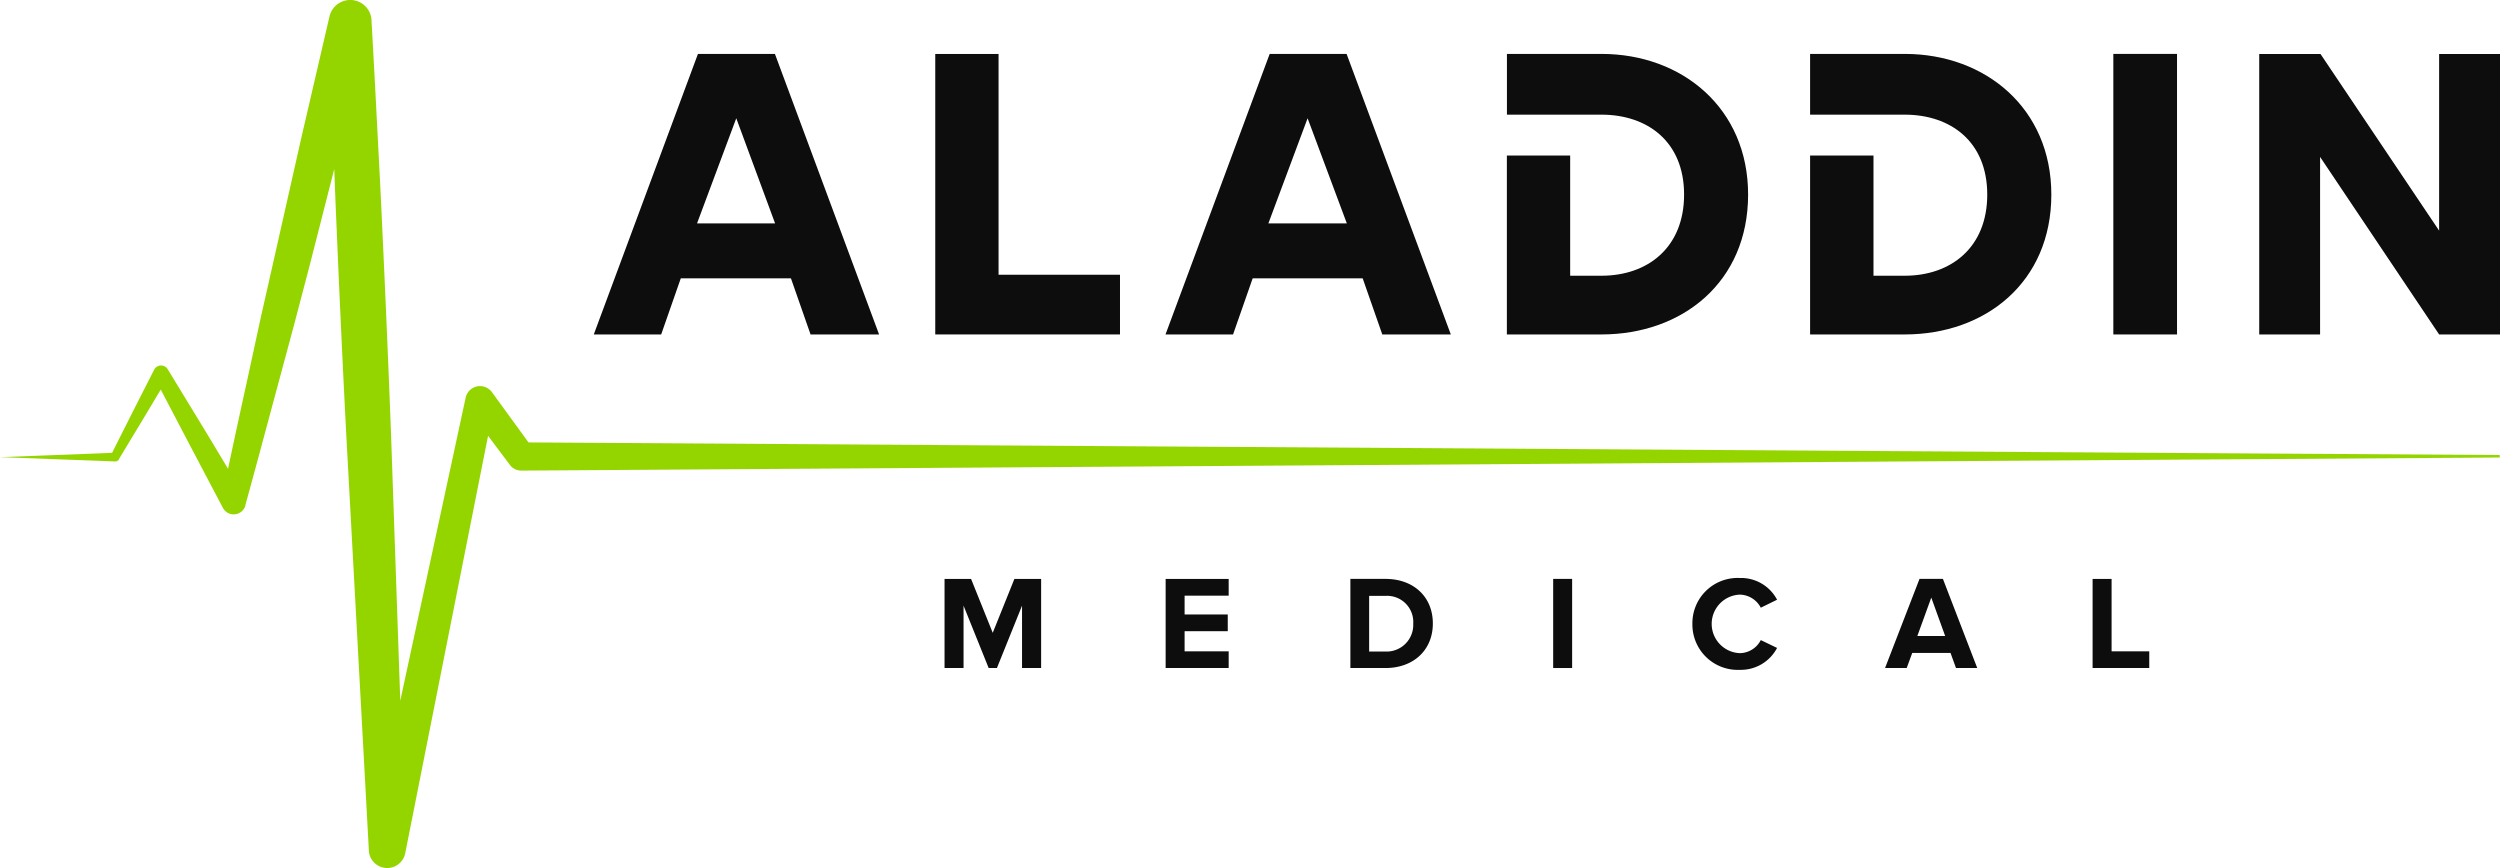
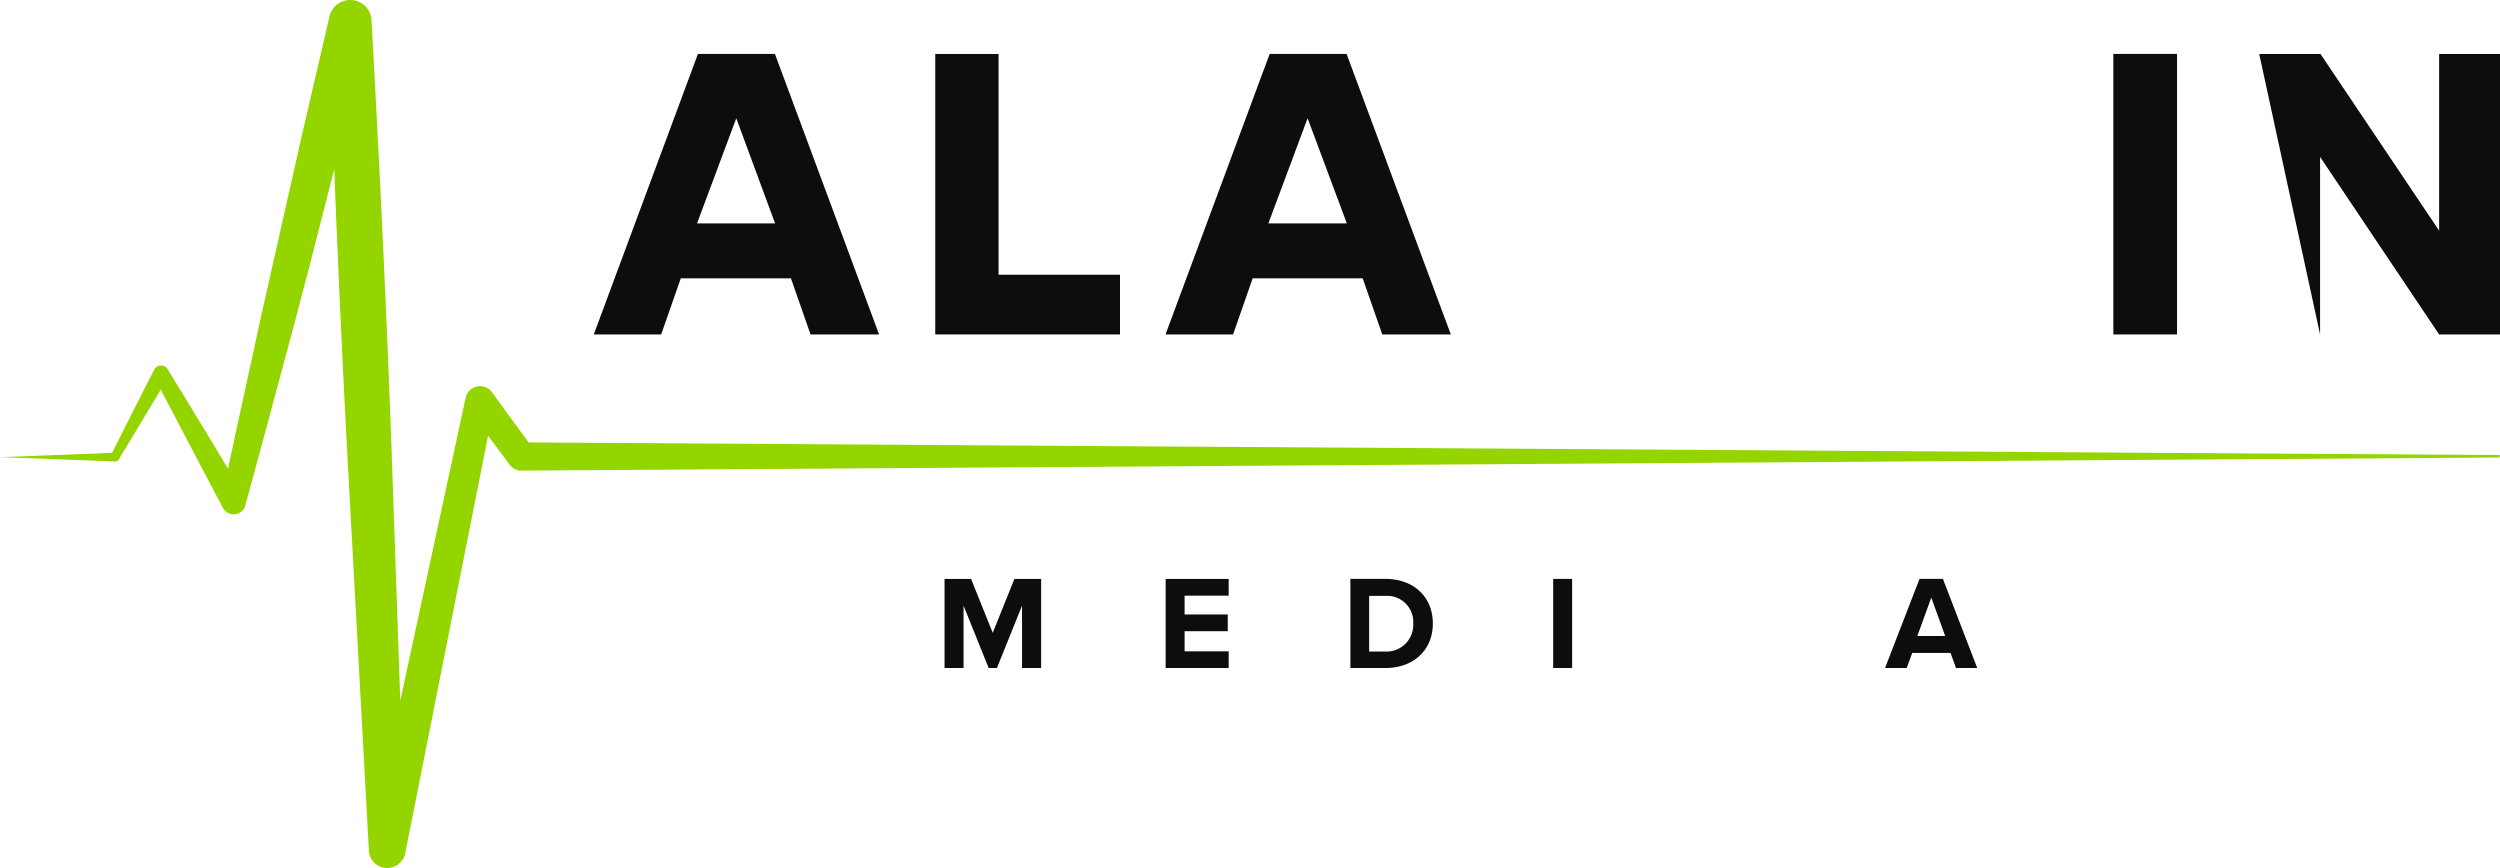
<svg xmlns="http://www.w3.org/2000/svg" width="264.612" height="91.884" viewBox="0 0 264.612 91.884">
  <g id="Aladdin_Medical_logo" data-name="Aladdin Medical logo" transform="translate(-208.89 -233.616)">
    <path id="Path_1" data-name="Path 1" d="M361.532,331.577v-6.6l-2.658,6.6H358l-2.658-6.6v6.6H353.33V322.15h2.81l2.291,5.7,2.291-5.7h2.831v9.427Z" transform="translate(-44.465 -27.254)" fill="#0d0d0d" />
    <path id="Path_2" data-name="Path 2" d="M387.14,331.577V322.15h6.672v1.765h-4.665v1.993h4.568v1.772h-4.568v2.132h4.665v1.765Z" transform="translate(-54.873 -27.254)" fill="#0d0d0d" />
    <path id="Path_3" data-name="Path 3" d="M415.39,331.574V322.14h3.717c2.956,0,5.011,1.883,5.011,4.721s-2.076,4.714-5.011,4.714Zm6.652-4.686a2.769,2.769,0,0,0-2.956-2.949h-1.71v5.89h1.71a2.824,2.824,0,0,0,2.956-2.942" transform="translate(-63.569 -27.251)" fill="#0d0d0d" />
    <rect id="Rectangle_1" data-name="Rectangle 1" width="2.007" height="9.434" transform="translate(373.285 294.889)" fill="#0d0d0d" />
-     <path id="Path_4" data-name="Path 4" d="M467.69,326.843A4.79,4.79,0,0,1,472.708,322a4.305,4.305,0,0,1,3.945,2.3l-1.723.844a2.561,2.561,0,0,0-2.222-1.384,3.1,3.1,0,0,0,0,6.195,2.533,2.533,0,0,0,2.222-1.384l1.723.831a4.333,4.333,0,0,1-3.945,2.319,4.8,4.8,0,0,1-5.018-4.88" transform="translate(-79.669 -27.206)" fill="#0d0d0d" />
    <path id="Path_5" data-name="Path 5" d="M504.66,331.574l-.581-1.6h-4.049l-.588,1.6H497.15l3.648-9.434h2.478l3.634,9.434Zm-2.616-7.455-1.474,4.063h2.942Z" transform="translate(-88.738 -27.251)" fill="#0d0d0d" />
-     <path id="Path_6" data-name="Path 6" d="M528.89,331.577V322.15H530.9v7.662h3.987v1.765Z" transform="translate(-98.509 -27.254)" fill="#0d0d0d" />
    <path id="Path_7" data-name="Path 7" d="M351.91,241.87h6.7v23.367h12.853v6.319H351.91Z" transform="translate(-44.028 -2.541)" fill="#0d0d0d" />
    <path id="Path_8" data-name="Path 8" d="M398.146,241.86h8.14l11.033,29.694h-7.254l-2.076-5.939H396.346l-2.076,5.939h-7.15Zm8.167,17.941-4.153-11.13-4.153,11.13Z" transform="translate(-54.867 -2.538)" fill="#0d0d0d" />
    <rect id="Rectangle_2" data-name="Rectangle 2" width="6.742" height="29.694" transform="translate(432.575 239.322)" fill="#0d0d0d" />
-     <path id="Path_9" data-name="Path 9" d="M554.37,241.87h6.486l12.556,18.7v-18.7h6.444v29.687h-6.444l-12.6-18.792v18.792H554.37Z" transform="translate(-106.353 -2.541)" fill="#0d0d0d" />
-     <path id="Path_10" data-name="Path 10" d="M449.336,241.86H439.327v6.43h10.009c4.845,0,8.742,2.838,8.742,8.458s-3.862,8.59-8.742,8.59H446.02V252.616h-6.7v18.937h10.009c8.569,0,15.525-5.537,15.525-14.805,0-9.116-6.956-14.888-15.525-14.888" transform="translate(-70.936 -2.538)" fill="#0d0d0d" />
-     <path id="Path_11" data-name="Path 11" d="M495.706,241.86H485.69v6.43h10.016c4.845,0,8.735,2.838,8.735,8.458s-3.862,8.59-8.735,8.59H492.4V252.616H485.69v18.937h10.016c8.562,0,15.518-5.537,15.518-14.805,0-9.116-6.956-14.888-15.518-14.888" transform="translate(-85.211 -2.538)" fill="#0d0d0d" />
+     <path id="Path_9" data-name="Path 9" d="M554.37,241.87h6.486l12.556,18.7v-18.7h6.444v29.687h-6.444l-12.6-18.792v18.792Z" transform="translate(-106.353 -2.541)" fill="#0d0d0d" />
    <path id="Path_12" data-name="Path 12" d="M310.716,241.86h8.147l11.026,29.694h-7.254l-2.076-5.939H308.9l-2.076,5.939H299.69Zm8.167,17.941-4.111-11.13-4.153,11.13Z" transform="translate(-27.952 -2.538)" fill="#0d0d0d" />
    <path id="Path_13" data-name="Path 13" d="M264.83,280.443l-3.869-5.316a1.585,1.585,0,0,0-.934-.609,1.557,1.557,0,0,0-1.848,1.184h0l-6.922,32.082-.976-28.192q-.415-10.964-.934-21.921c-.159-3.648-.36-7.3-.547-10.95s-.381-7.3-.588-10.95v-.062a2.256,2.256,0,0,0-4.444-.367l-2.962,12.763-2.879,12.77-1.44,6.375-1.384,6.389q-1.059,4.8-2.076,9.593l-2.3-3.828-4.056-6.659-.035-.055a.776.776,0,0,0-.332-.3.817.817,0,0,0-1.1.36l-2.291,4.506-2.16,4.291-1.011.042-10.846.415,10.8.4,1.384.055a.45.45,0,0,0,.395-.208v-.035l2.616-4.333,1.813-3.032,2.935,5.607,3.648,6.922a1.294,1.294,0,0,0,2.381-.256v-.069c1.163-4.208,2.284-8.417,3.419-12.632l1.7-6.312,1.661-6.326,2.623-10.279c.076,2.132.159,4.271.256,6.4q.457,10.95,1.024,21.914l2.381,43.807v.035a1.945,1.945,0,0,0,3.848.27l8.77-44.187,2.326,3.1h0a1.488,1.488,0,0,0,1.191.581h.3l209.108-1.384v-.263Z" transform="translate(0 0)" fill="#94d500" />
  </g>
</svg>